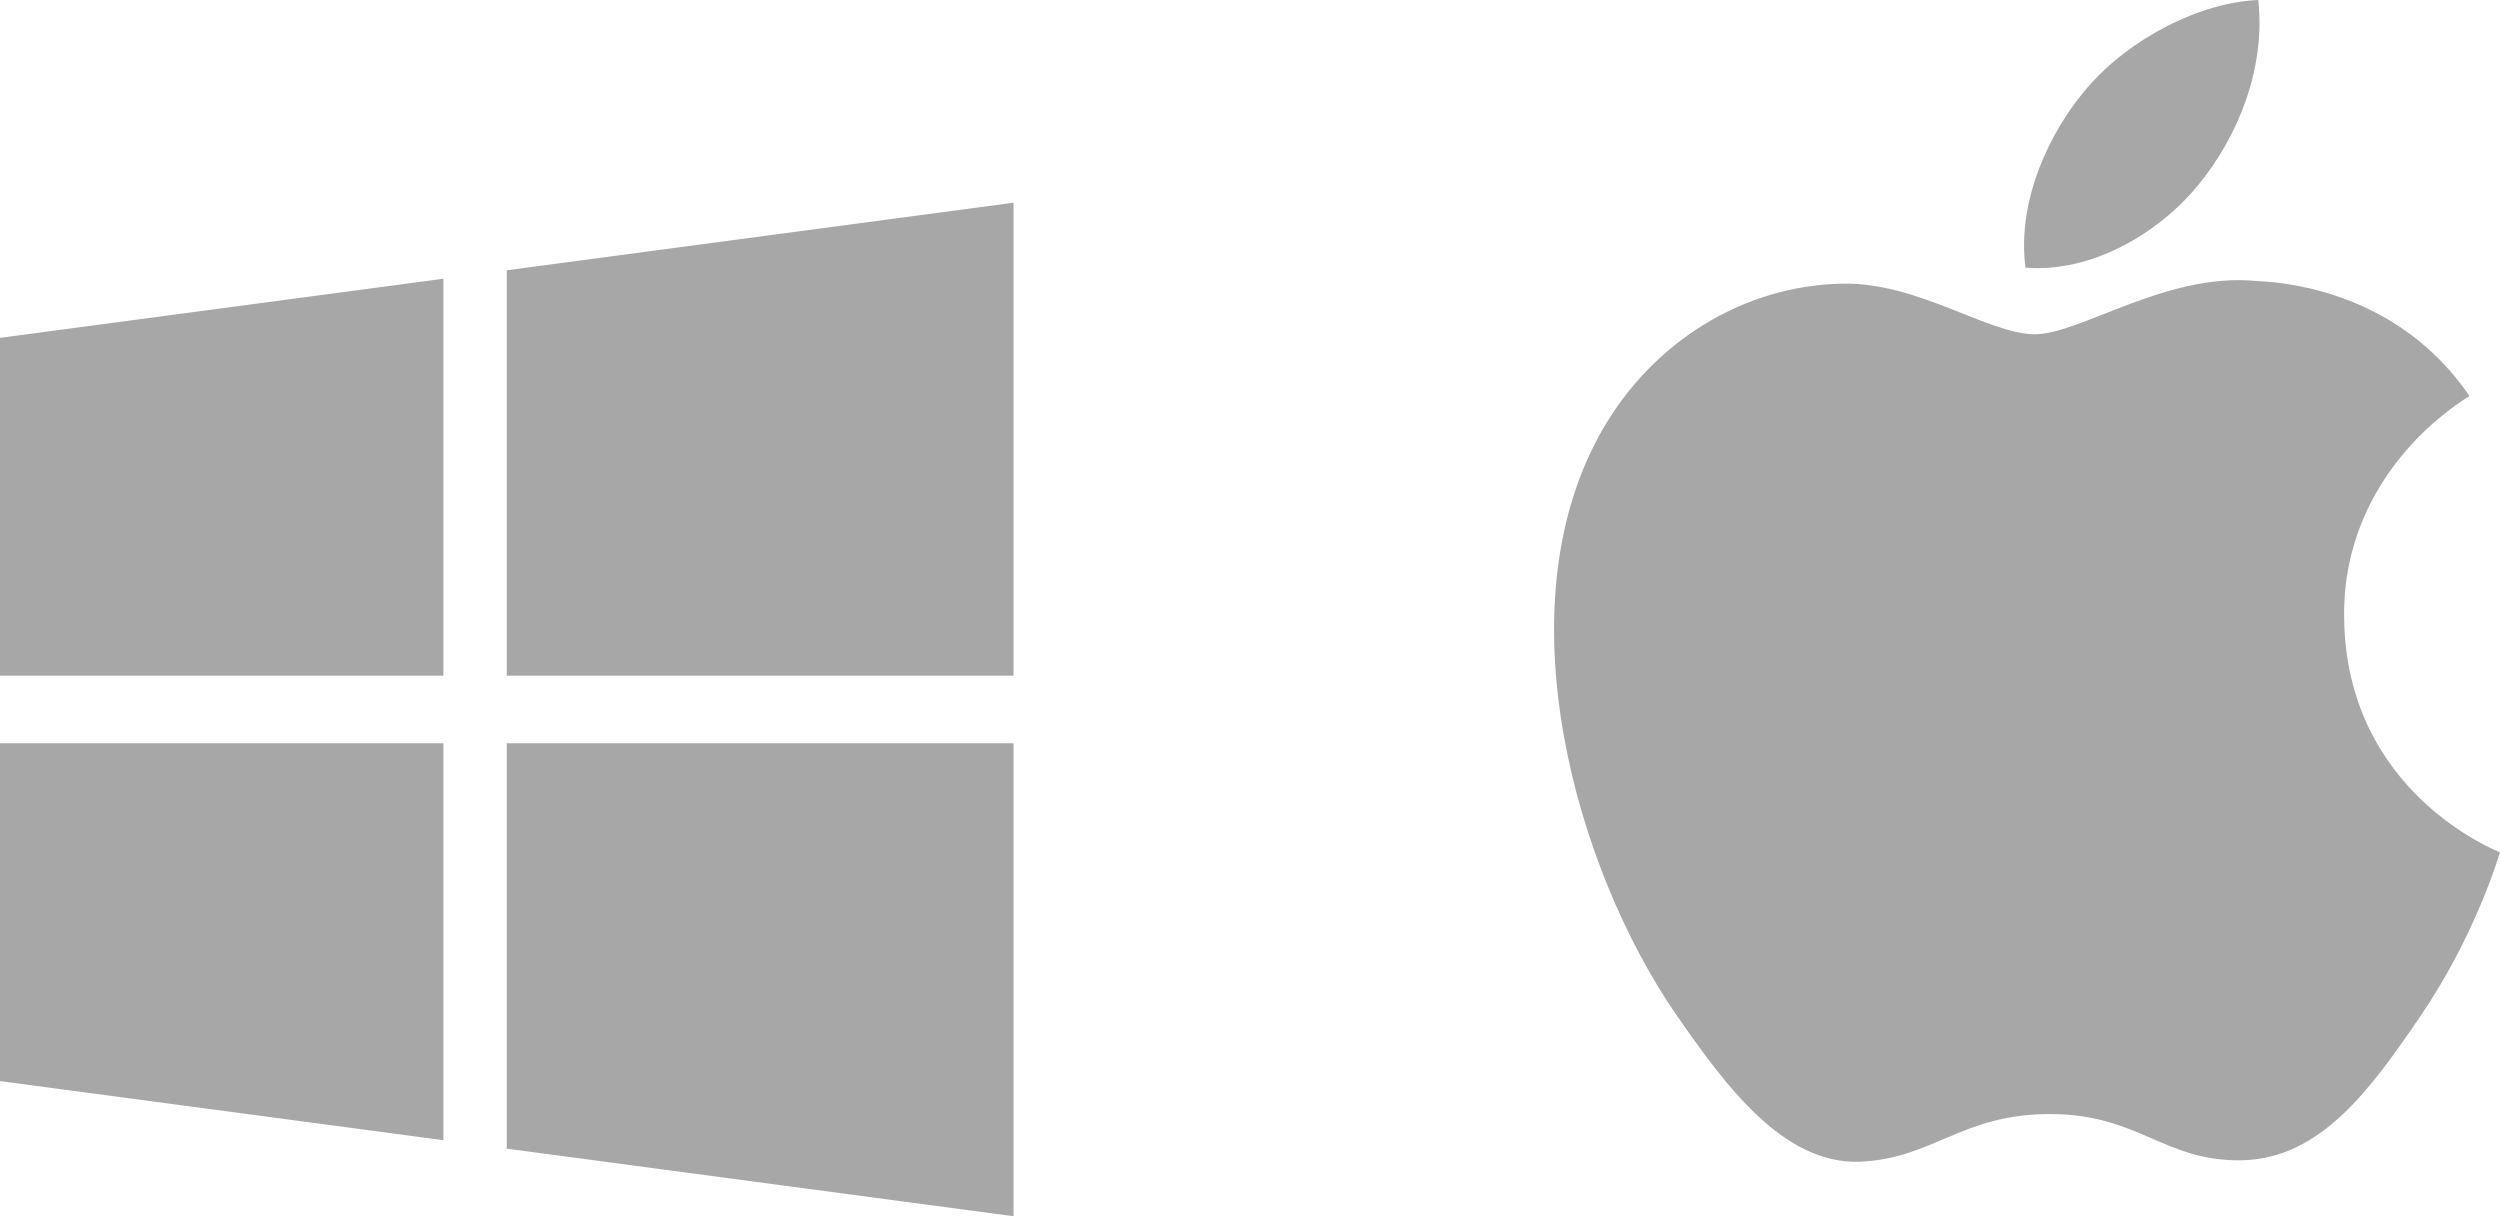
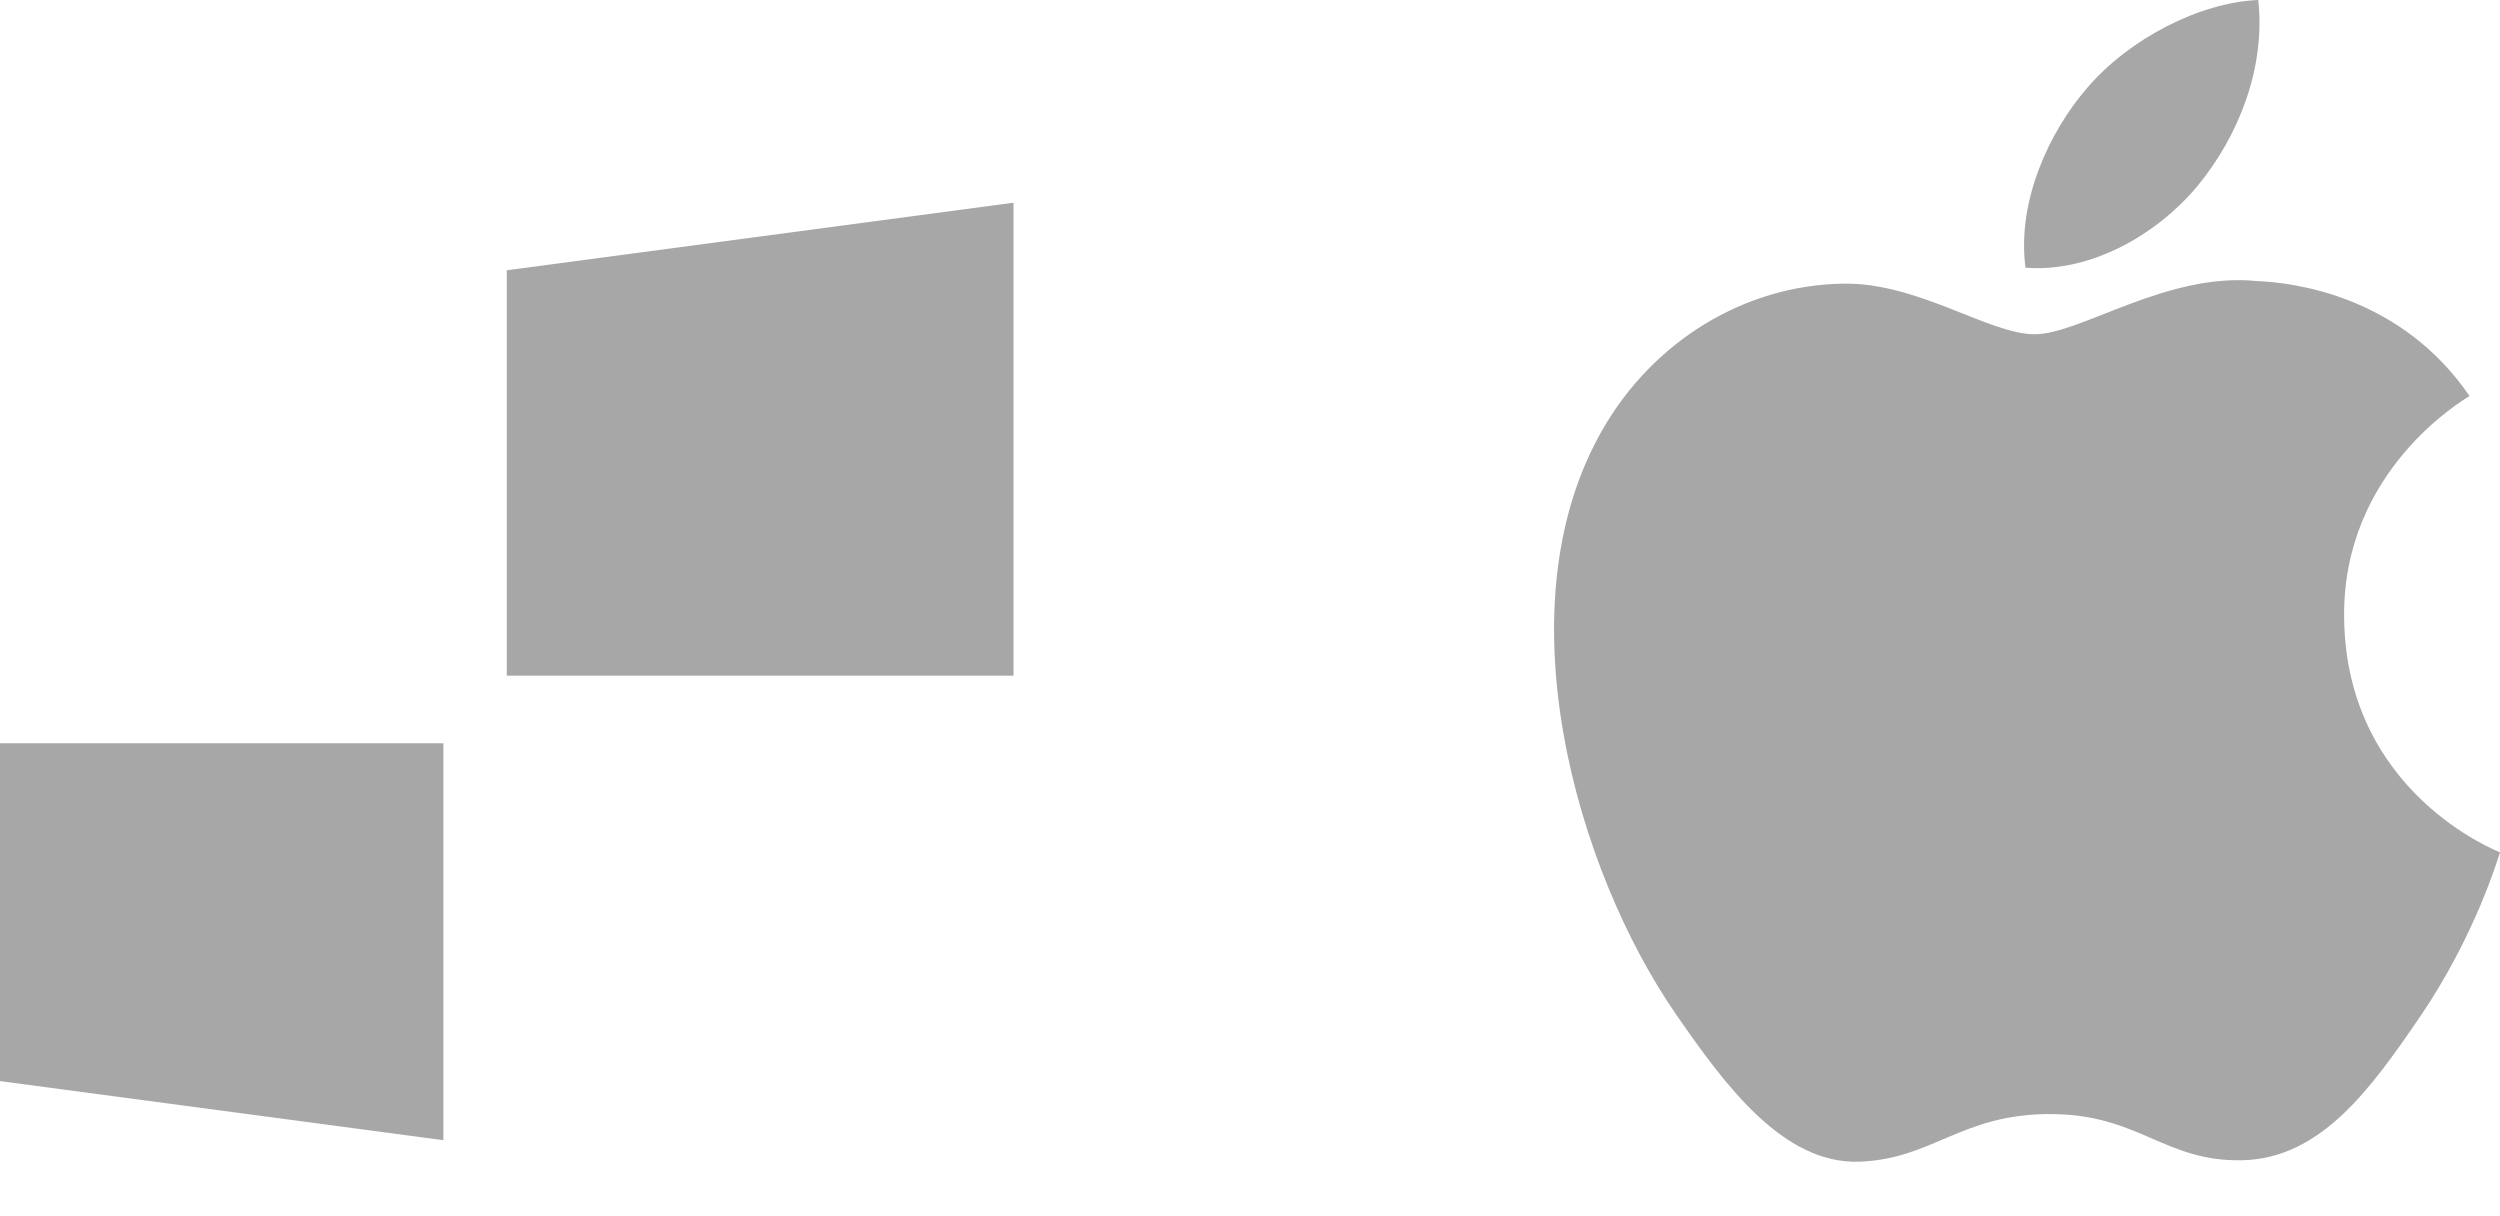
<svg xmlns="http://www.w3.org/2000/svg" width="37" height="18" viewBox="0 0 37 18" fill="none">
  <path d="M34.693 9.135C34.67 6.957 36.469 5.914 36.549 5.861C35.539 4.385 33.967 4.182 33.405 4.16C32.068 4.023 30.794 4.947 30.113 4.947C29.436 4.947 28.387 4.178 27.277 4.198C25.817 4.221 24.472 5.048 23.72 6.354C22.204 8.985 23.331 12.882 24.809 15.018C25.531 16.062 26.393 17.234 27.523 17.193C28.612 17.15 29.023 16.488 30.34 16.488C31.657 16.488 32.027 17.193 33.178 17.172C34.35 17.15 35.092 16.107 35.808 15.06C36.638 13.848 36.979 12.673 37 12.615C36.973 12.6 34.717 11.737 34.693 9.135Z" fill="#A7A7A7" />
  <path d="M32.528 2.746C33.127 2.019 33.533 1.008 33.422 0C32.556 0.035 31.511 0.574 30.889 1.302C30.332 1.946 29.848 2.974 29.977 3.962C30.942 4.038 31.928 3.471 32.528 2.746Z" fill="#A7A7A7" />
-   <path d="M0 5V10H6.562V4.125L0 5Z" fill="#A7A7A7" />
  <path d="M7.5 4V10H15V3L7.5 4Z" fill="#A7A7A7" />
-   <path d="M7.5 11V17L15 18V11H7.5Z" fill="#A7A7A7" />
  <path d="M0 11V16L6.562 16.875V11H0Z" fill="#A7A7A7" />
</svg>